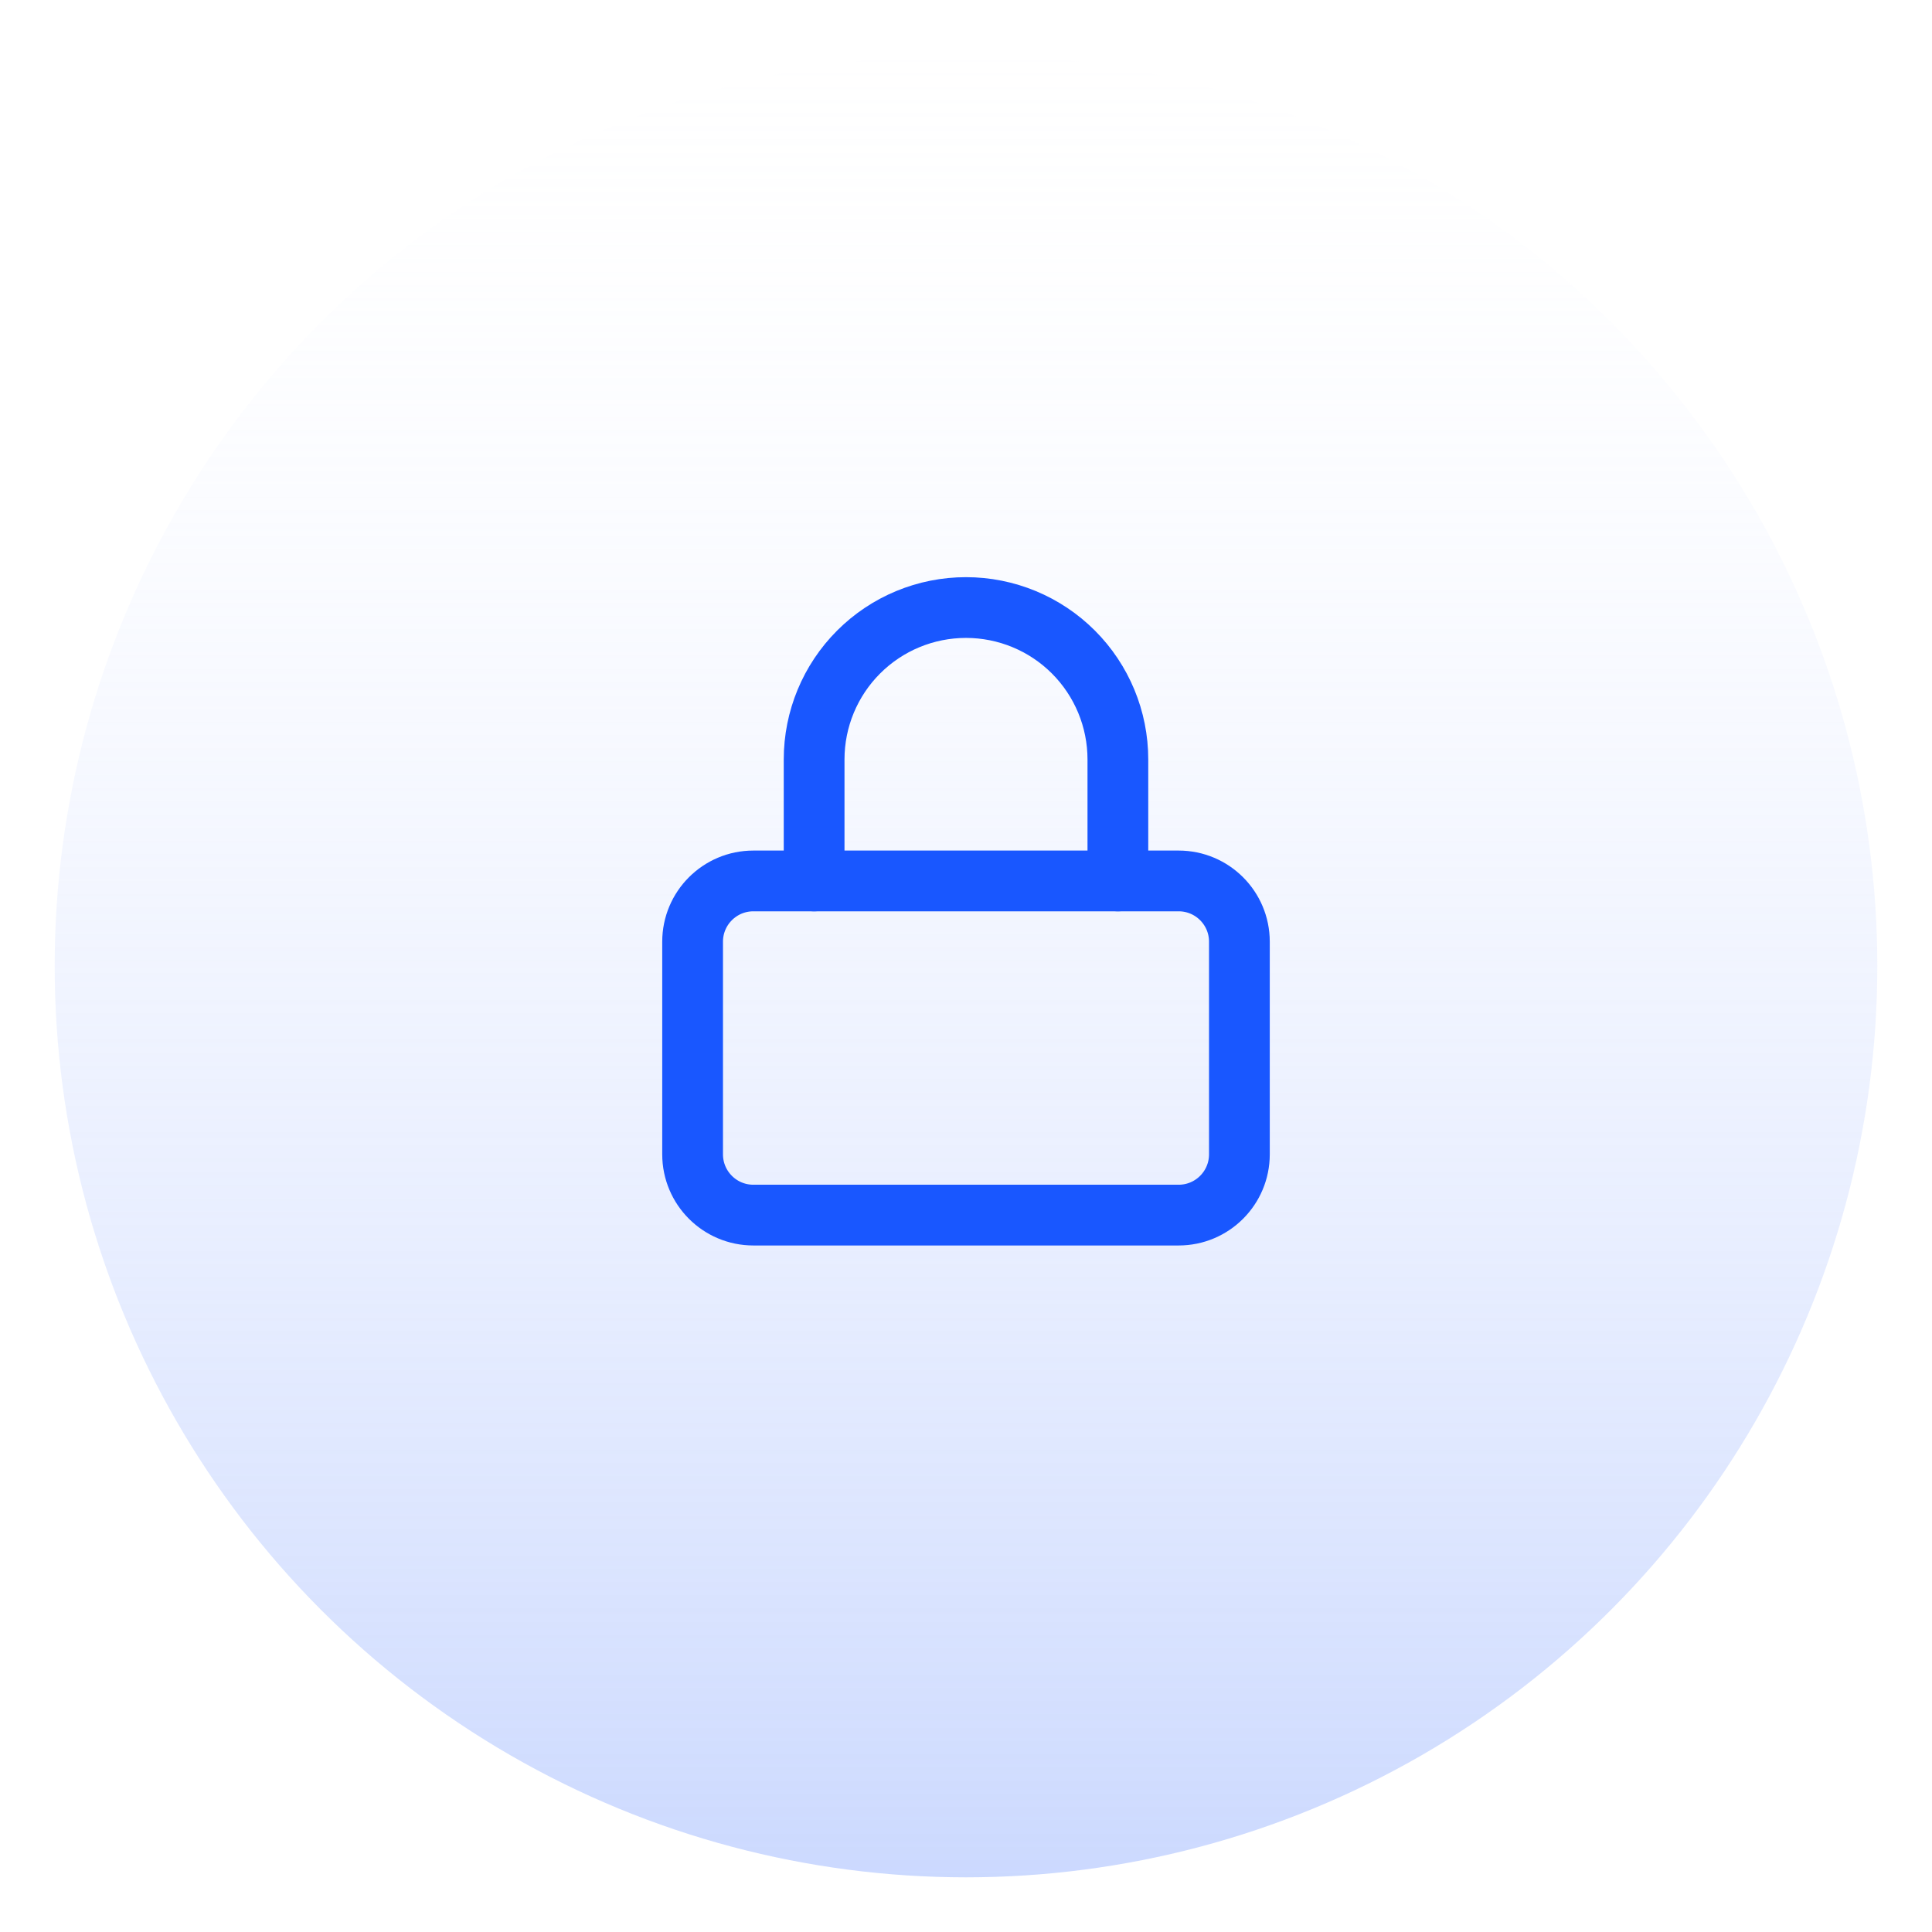
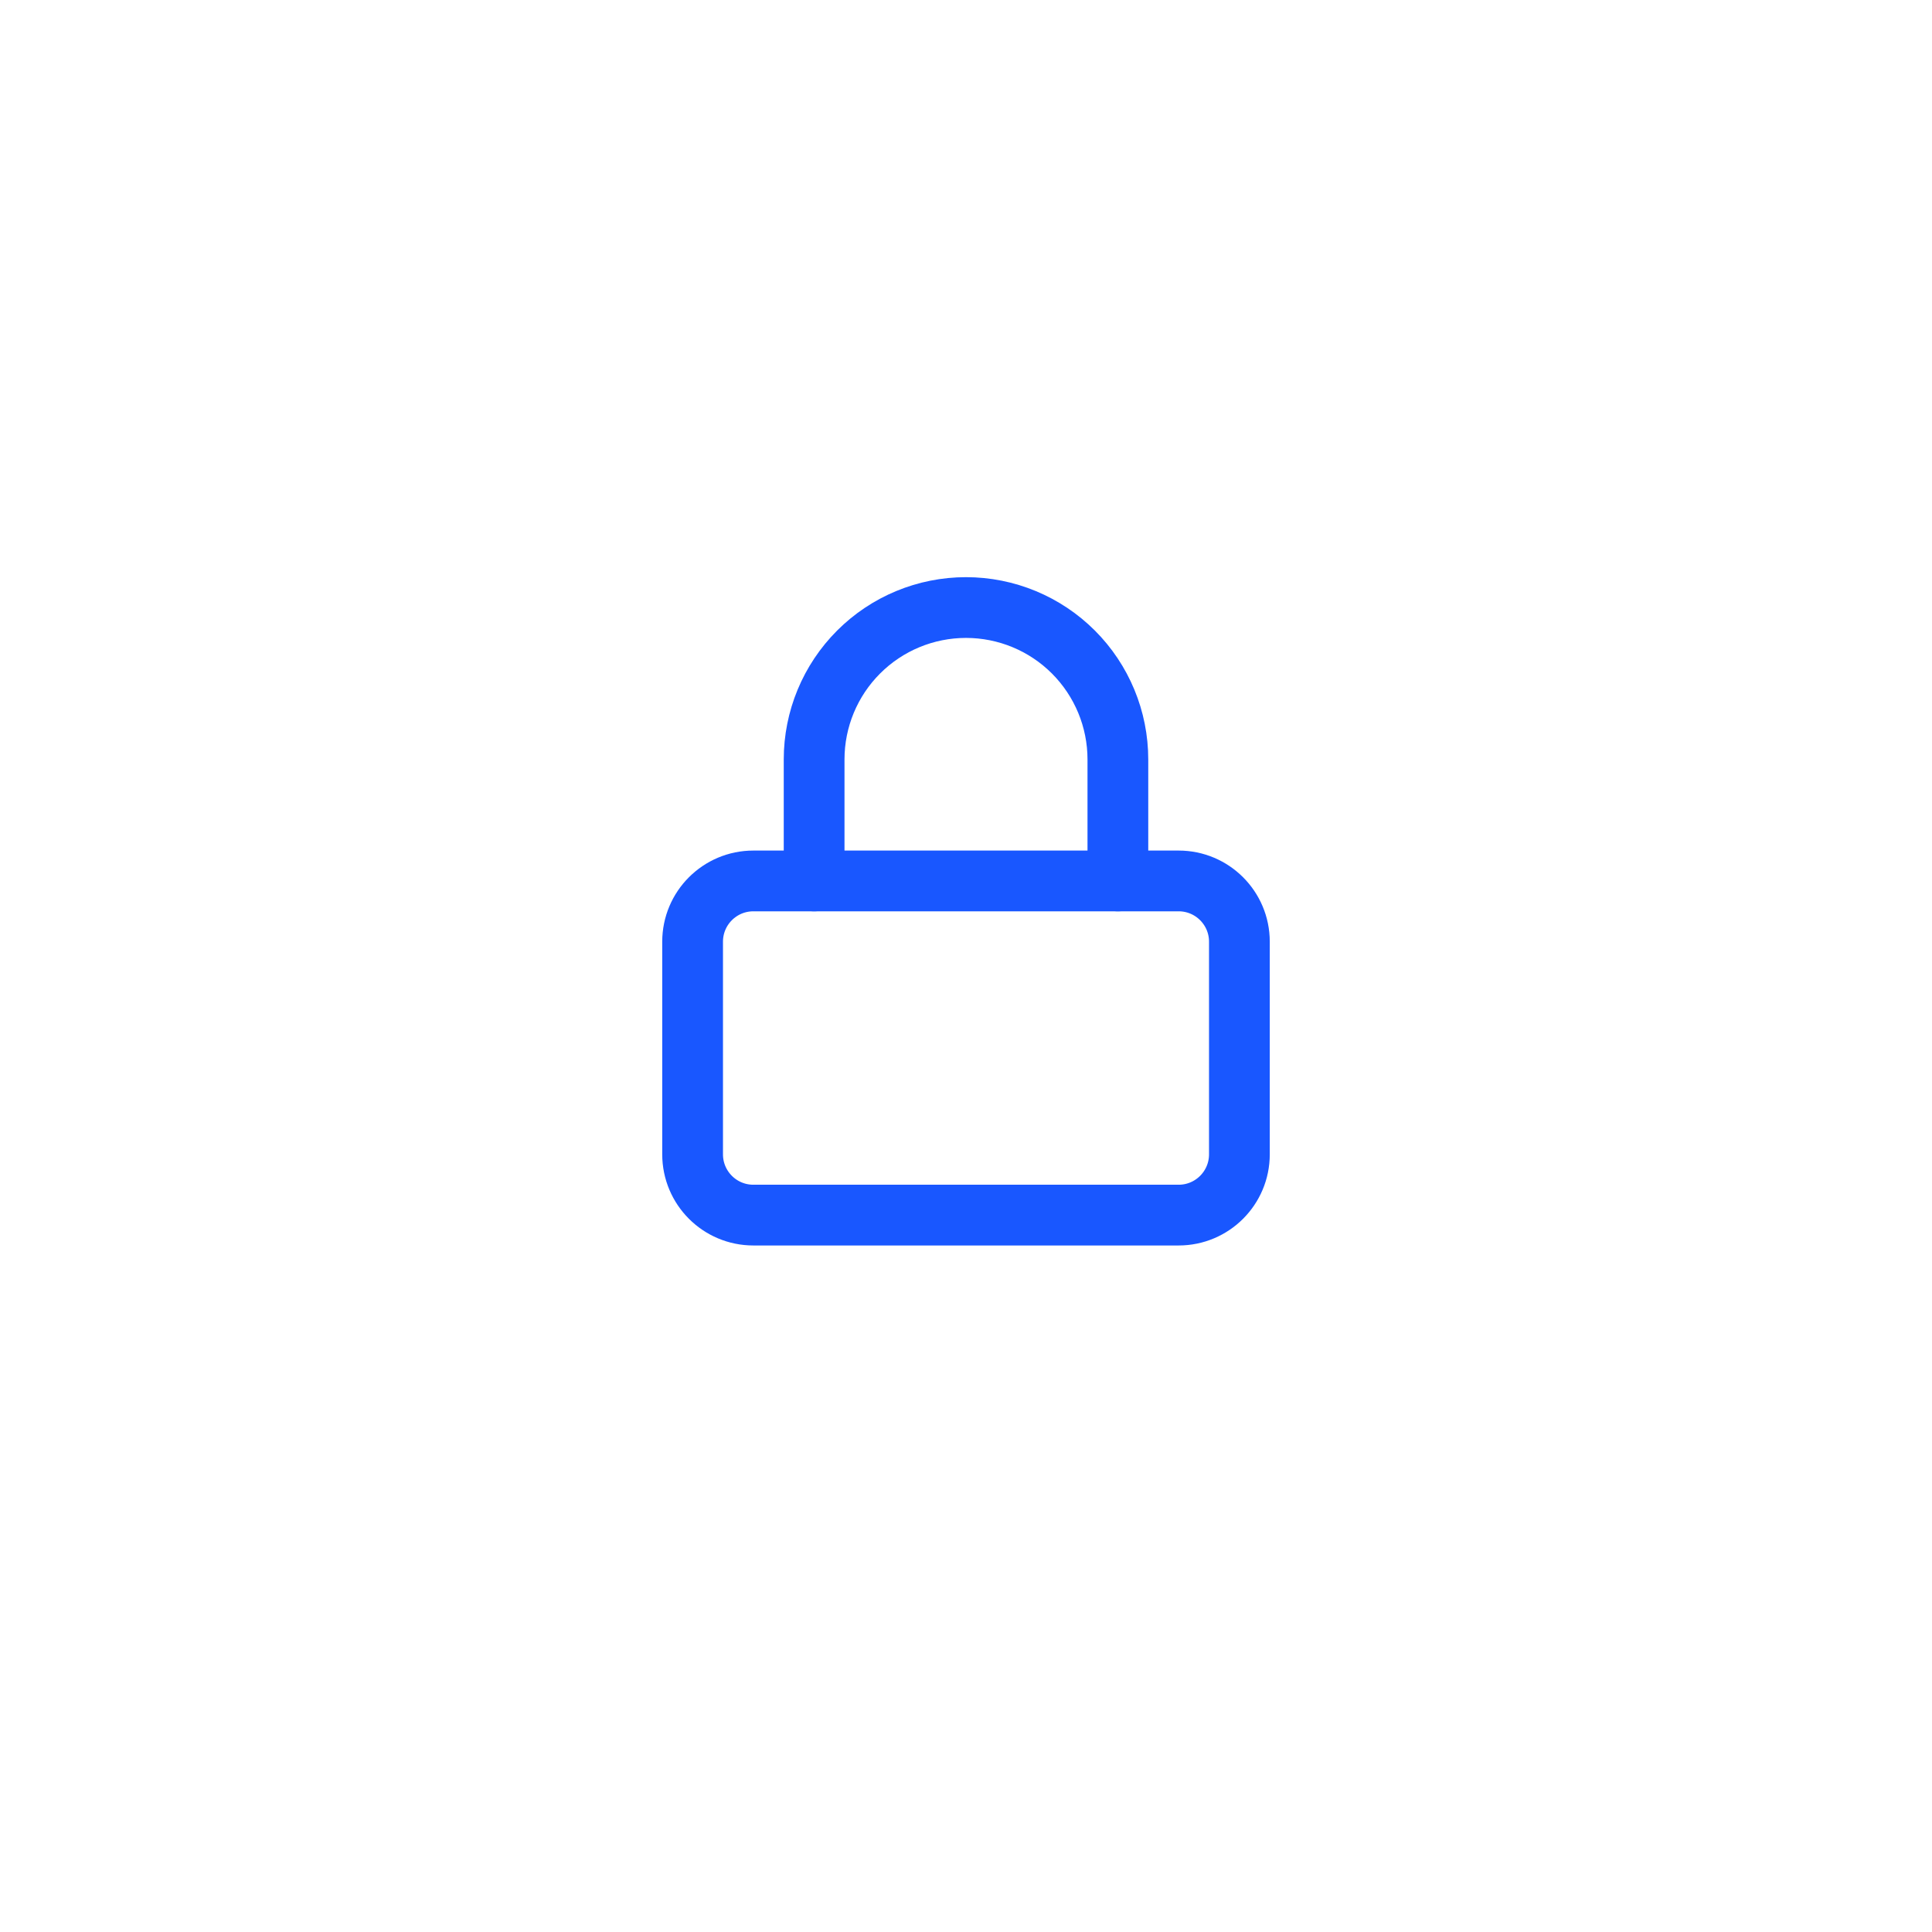
<svg xmlns="http://www.w3.org/2000/svg" width="106" height="106" viewBox="0 0 106 106" fill="none">
  <g filter="url(#filter0_d_14_211)">
-     <circle cx="53" cy="50" r="50" fill="url(#paint0_linear_14_211)" />
-   </g>
+     </g>
  <path d="M64.667 48.333H41.333C39.492 48.333 38 49.826 38 51.667V63.333C38 65.174 39.492 66.667 41.333 66.667H64.667C66.508 66.667 68 65.174 68 63.333V51.667C68 49.826 66.508 48.333 64.667 48.333Z" stroke="#1957FF" stroke-width="3.333" stroke-linecap="round" stroke-linejoin="round" />
  <path d="M44.667 48.333V41.667C44.667 39.456 45.545 37.337 47.108 35.774C48.67 34.211 50.79 33.333 53 33.333C55.21 33.333 57.33 34.211 58.893 35.774C60.455 37.337 61.333 39.456 61.333 41.667V48.333" stroke="#1957FF" stroke-width="3.333" stroke-linecap="round" stroke-linejoin="round" />
  <defs>
    <filter id="filter0_d_14_211" x="0" y="0" width="106" height="106" filterUnits="userSpaceOnUse" color-interpolation-filters="sRGB">
      <feFlood flood-opacity="0" result="BackgroundImageFix" />
      <feColorMatrix in="SourceAlpha" type="matrix" values="0 0 0 0 0 0 0 0 0 0 0 0 0 0 0 0 0 0 127 0" result="hardAlpha" />
      <feOffset dy="3" />
      <feGaussianBlur stdDeviation="1.5" />
      <feComposite in2="hardAlpha" operator="out" />
      <feColorMatrix type="matrix" values="0 0 0 0 0.098 0 0 0 0 0.341 0 0 0 0 1 0 0 0 0.4 0" />
      <feBlend mode="normal" in2="BackgroundImageFix" result="effect1_dropShadow_14_211" />
      <feBlend mode="normal" in="SourceGraphic" in2="effect1_dropShadow_14_211" result="shape" />
    </filter>
    <linearGradient id="paint0_linear_14_211" x1="53" y1="0" x2="53" y2="100" gradientUnits="userSpaceOnUse">
      <stop stop-color="#F9FAFF" stop-opacity="0.02" />
      <stop offset="1" stop-color="#A3BBFE" stop-opacity="0.56" />
    </linearGradient>
  </defs>
</svg>